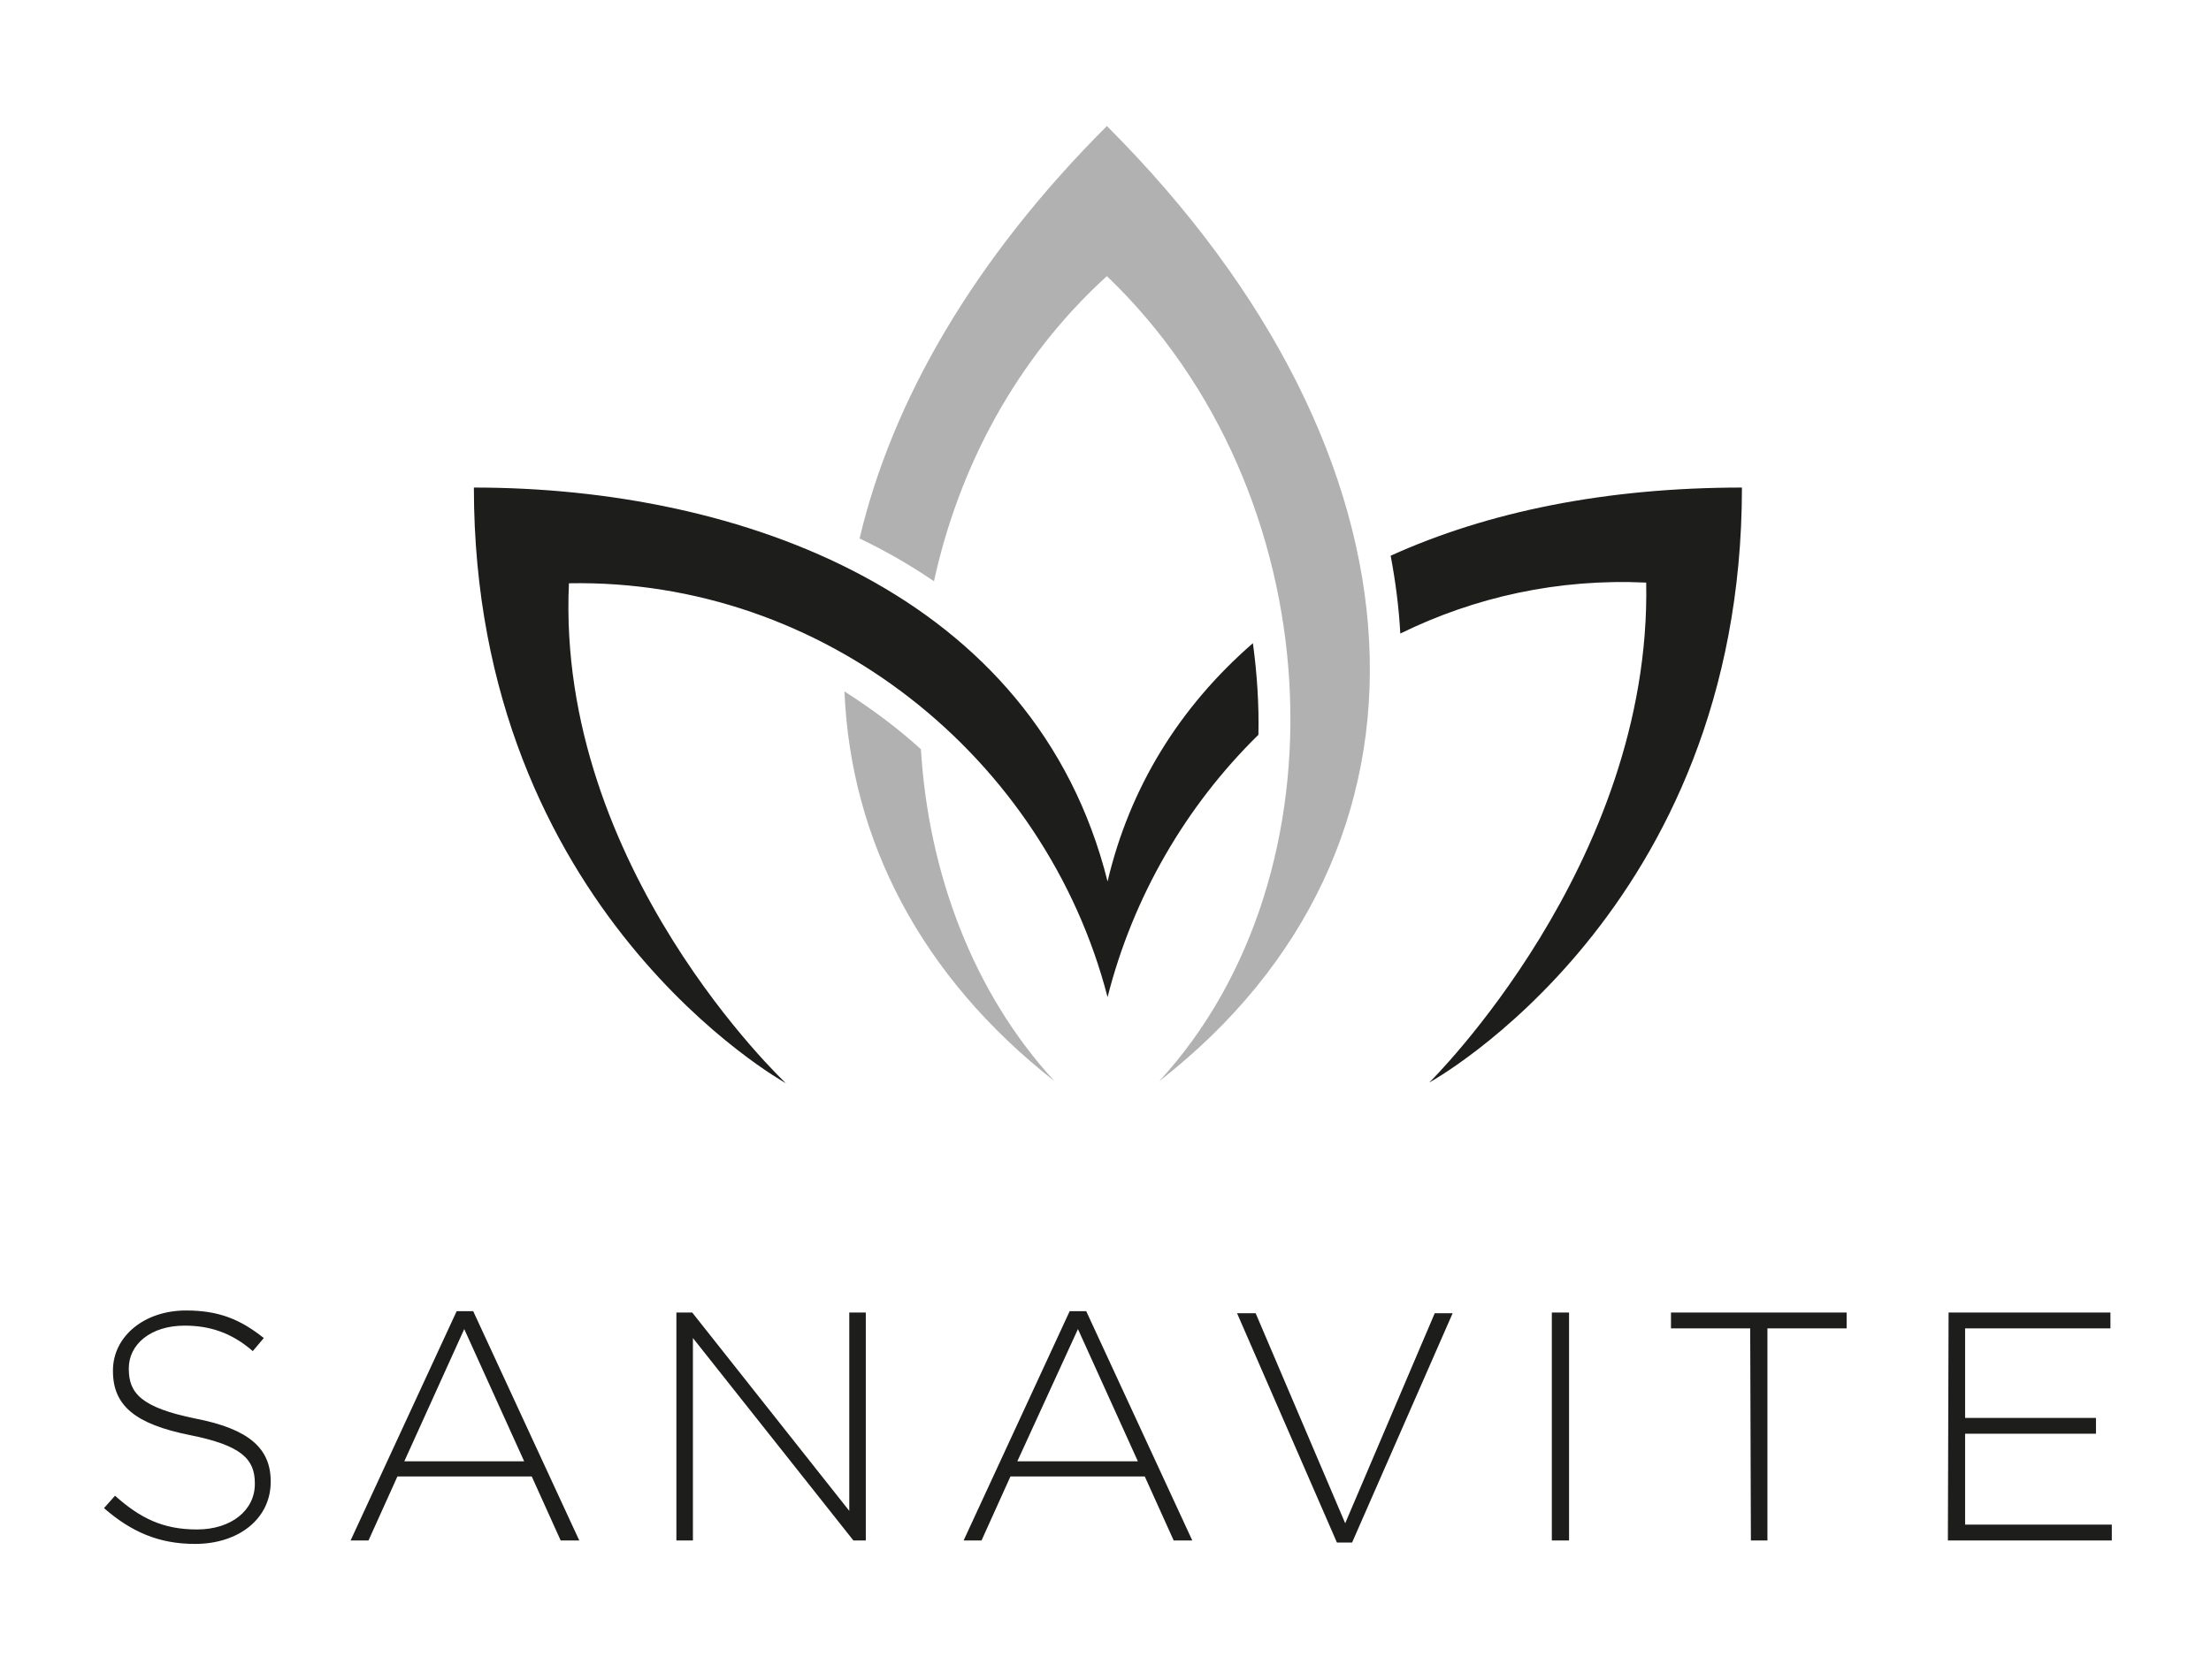
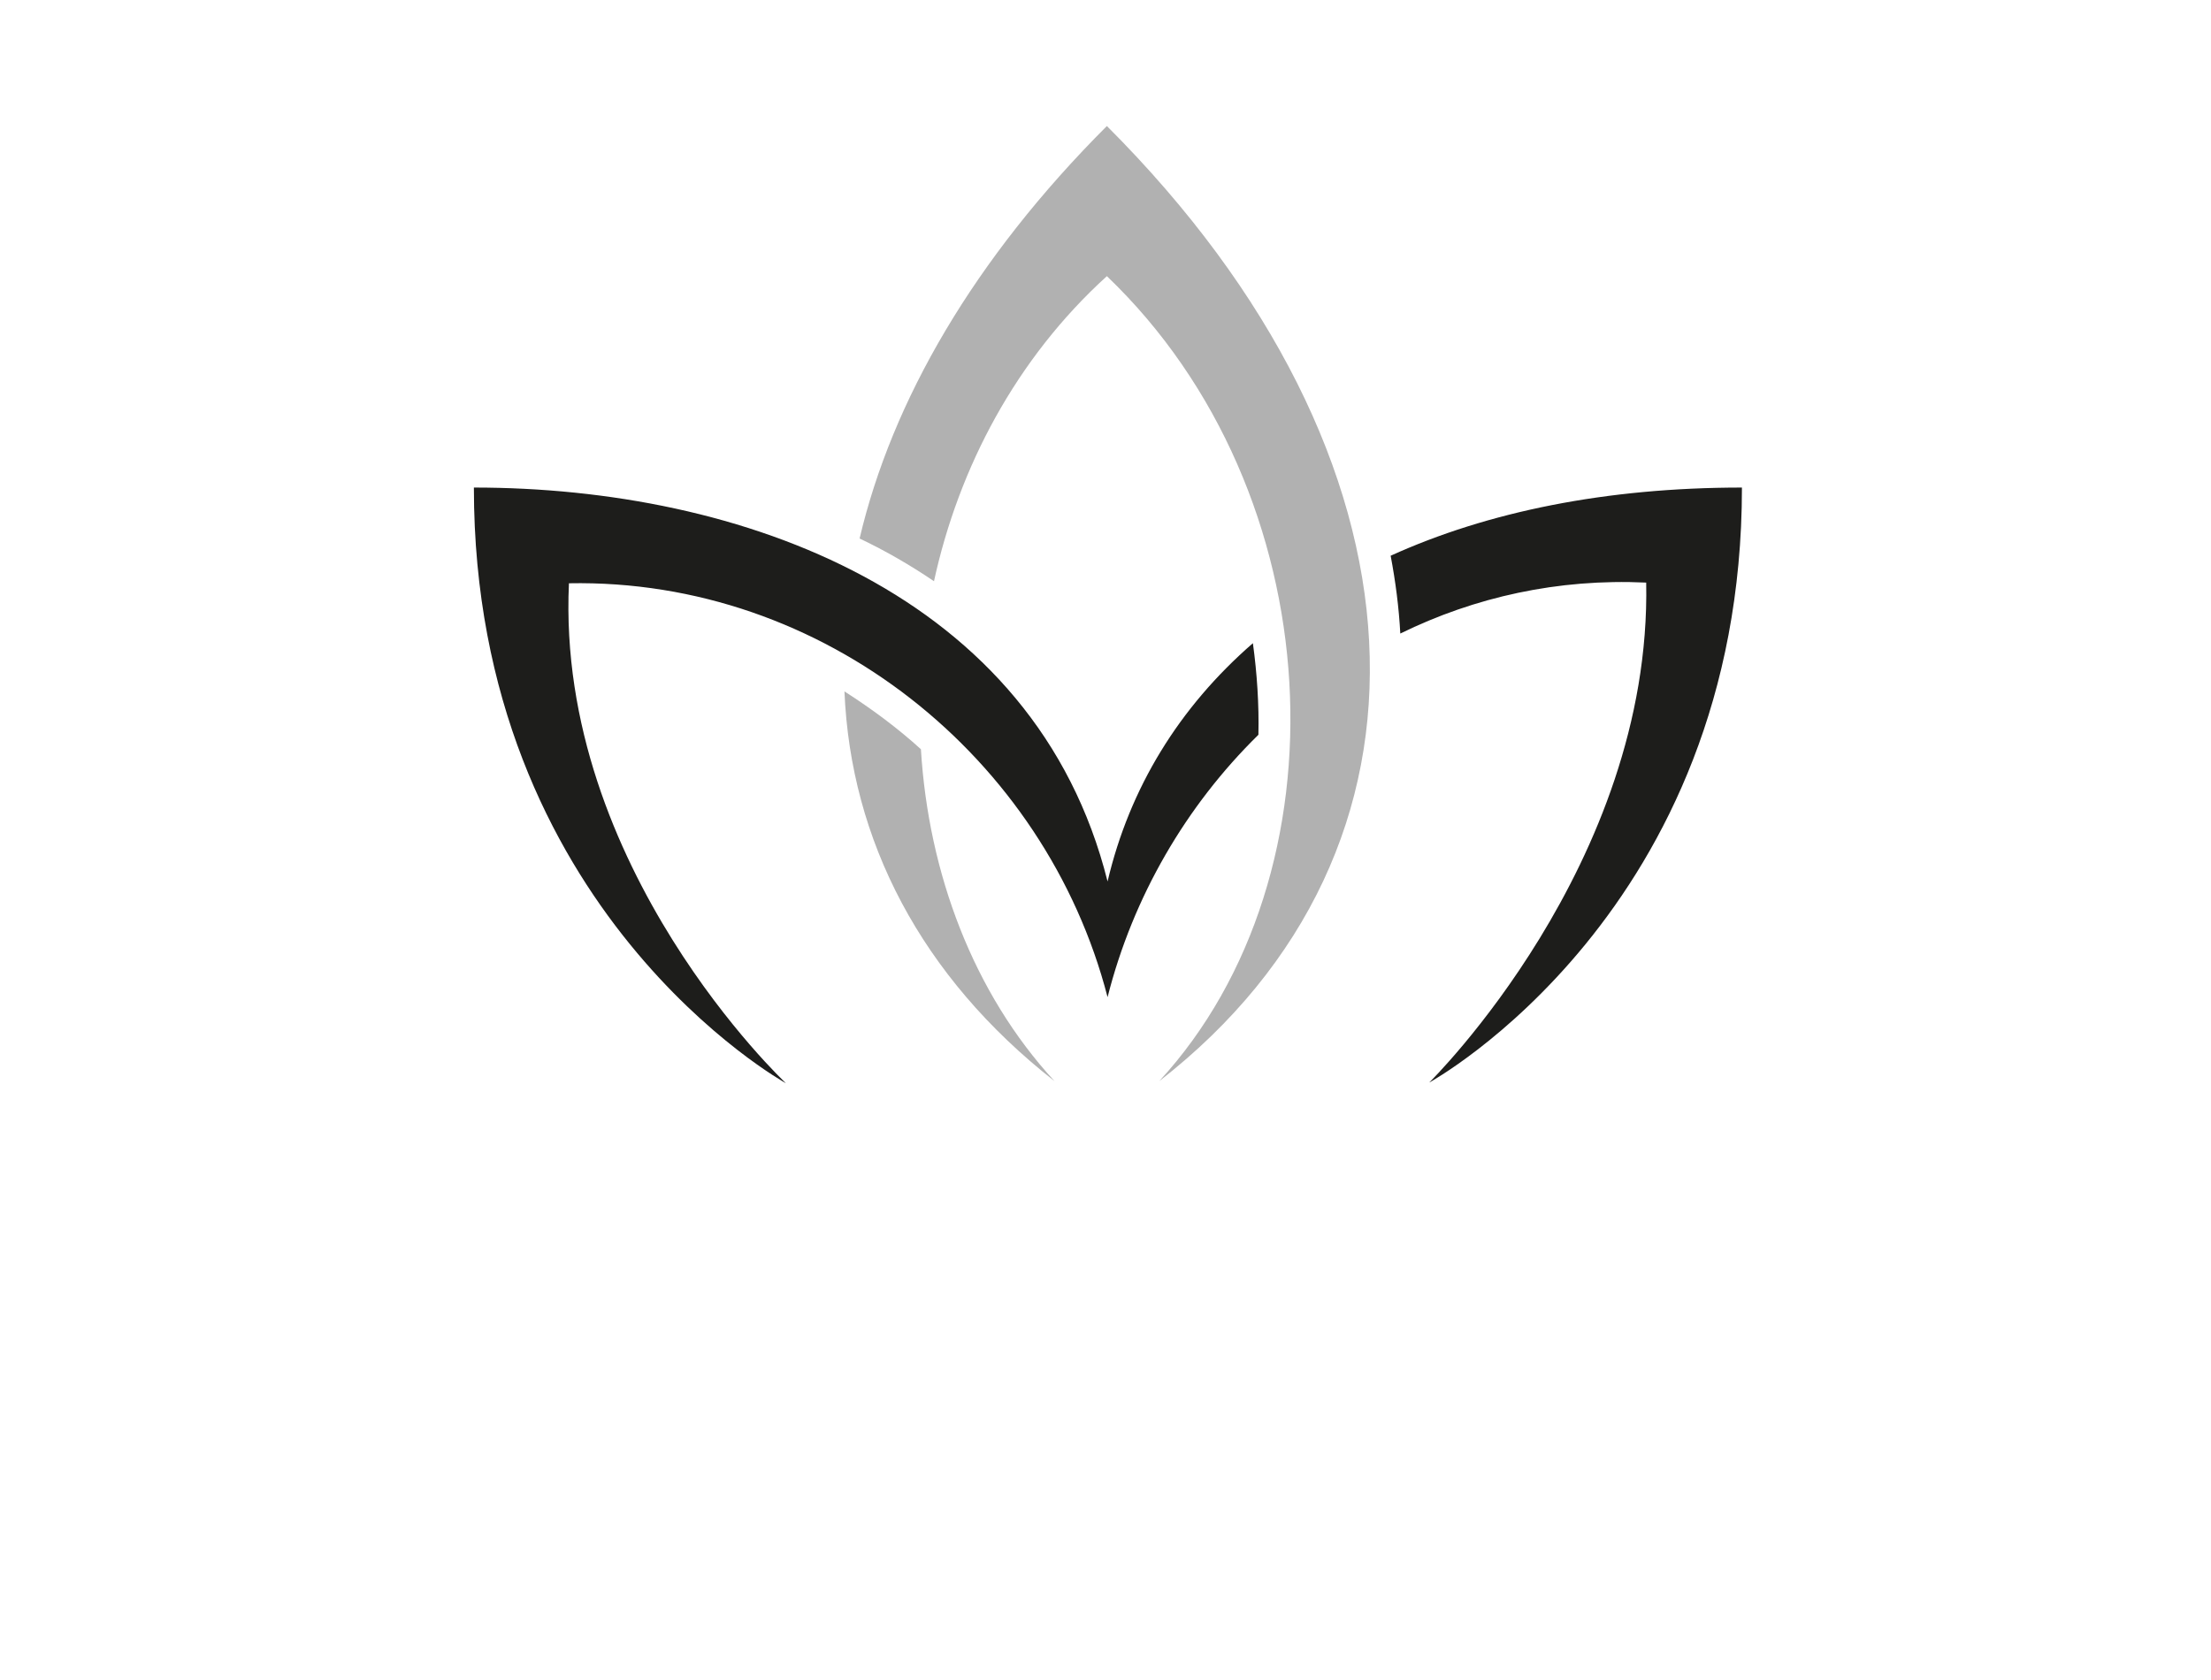
<svg xmlns="http://www.w3.org/2000/svg" version="1.1" id="Ebene_1" x="0px" y="0px" viewBox="0 0 321 243.9" style="enable-background:new 0 0 321 243.9;" xml:space="preserve">
  <style type="text/css">
	.st0{fill:#1D1D1B;}
	.st1{fill:#B1B1B1;}
</style>
  <g id="XMLID_101_">
</g>
  <g id="XMLID_102_">
</g>
  <g id="XMLID_104_">
</g>
  <g id="XMLID_105_">
</g>
  <g id="XMLID_106_">
</g>
  <g id="XMLID_107_">
</g>
  <g>
    <path class="st0" d="M160.8,144.8c3.7-14.6,11.4-27.8,21.9-38.1c0.1-4.4-0.2-8.9-0.8-13.3c-10.7,9.3-17.9,21-21.1,34.6   c-10.5-41.9-53.3-57.2-92-57.2c0,61.5,45.3,86.5,45.3,86.5S80.7,126,82.6,84.7C119.6,84,151.8,110,160.8,144.8 M252.9,70.8   c-19.7,0-36.9,3.5-51,9.9c0.7,3.7,1.2,7.5,1.4,11.3c10.8-5.3,22.9-8,35.7-7.4c0.8,40.9-31.5,72.6-31.5,72.6S252.9,132.4,252.9,70.8   " />
    <path class="st1" d="M133.7,108.8c-3.4-3.1-7.2-5.9-11.1-8.4c0.9,21.6,11.1,41.4,30.5,56.6C141.3,144.2,134.8,126.8,133.7,108.8    M160.7,18.3c48.2,48.2,50.8,105.1,7.6,138.7c27.7-30.1,25.2-85.5-7.6-116.9c-13.2,12-21.5,27.8-25.1,44.3c-3.4-2.3-7-4.4-10.8-6.2   C129.5,58.2,141.4,37.6,160.7,18.3" />
-     <path class="st0" d="M282.8,223.7h23.8v-2.3h-21.3v-13.2h19v-2.3h-19v-13h21.1v-2.3h-23.5L282.8,223.7L282.8,223.7z M254.2,223.7   h2.4v-30.8h11.5v-2.3h-25.5v2.3h11.5L254.2,223.7L254.2,223.7z M225.3,223.7h2.5v-33.1h-2.5V223.7z M194.1,224h2.2l14.6-33.3h-2.6   l-13,30.5l-13-30.5h-2.7L194.1,224z M147.7,212.2l8.8-19.2l8.7,19.2H147.7z M139.9,223.7h2.6l4.2-9.3h19.5l4.2,9.3h2.7l-15.4-33.3   h-2.4L139.9,223.7z M98.2,223.7h2.4v-29.4l23.3,29.4h1.8v-33.1h-2.4v28.8l-22.8-28.8h-2.3V223.7z M58.7,212.2l8.7-19.2l8.7,19.2   H58.7z M50.9,223.7h2.6l4.2-9.3h19.5l4.2,9.3h2.7l-15.4-33.3h-2.4L50.9,223.7z M28.3,224.2c6.4,0,11-3.7,11-9v-0.1   c0-4.8-3.2-7.6-10.9-9.1c-7.9-1.6-9.7-3.7-9.7-7.2v-0.1c0-3.5,3.2-6.2,8.1-6.2c3.6,0,6.8,1,9.9,3.7l1.6-1.9c-3.4-2.7-6.5-4-11.3-4   c-6.1,0-10.6,3.8-10.6,8.7v0.1c0,5,3.2,7.7,11.2,9.3c7.5,1.5,9.4,3.5,9.4,7v0.1c0,3.8-3.4,6.6-8.4,6.6c-4.9,0-8.2-1.6-11.9-4.9   l-1.6,1.8C19,222.4,23,224.2,28.3,224.2" />
  </g>
</svg>